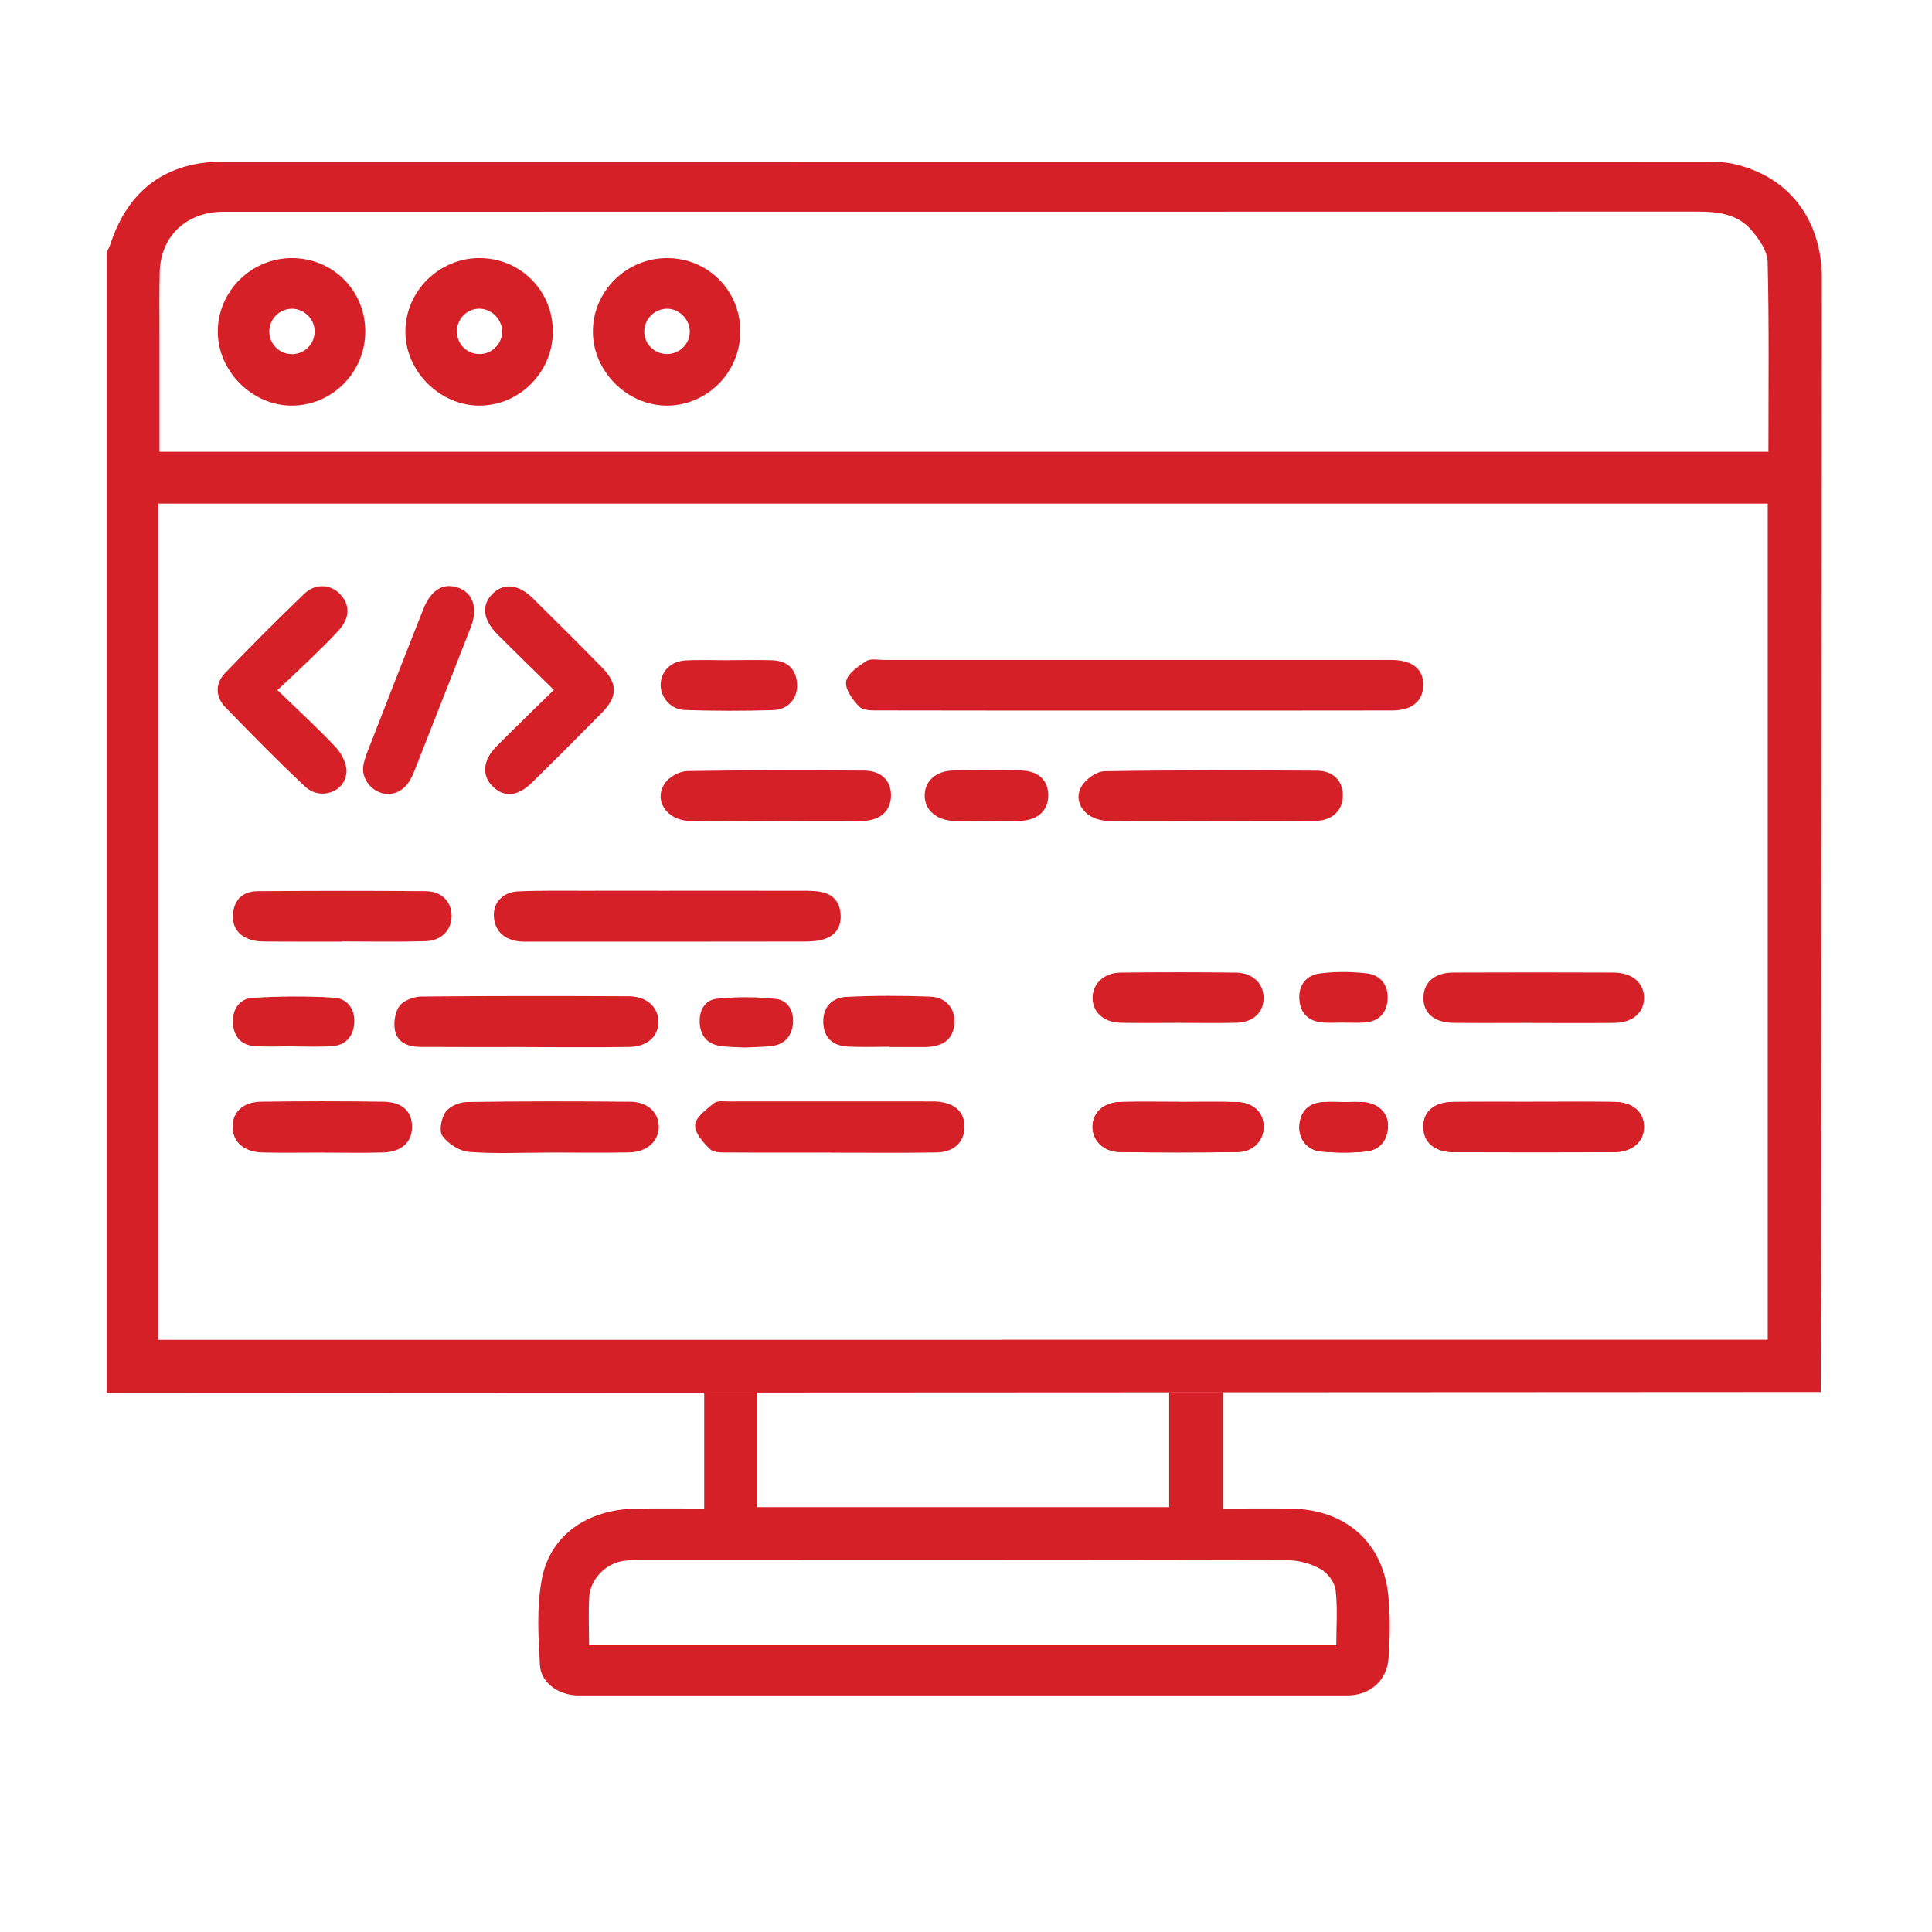
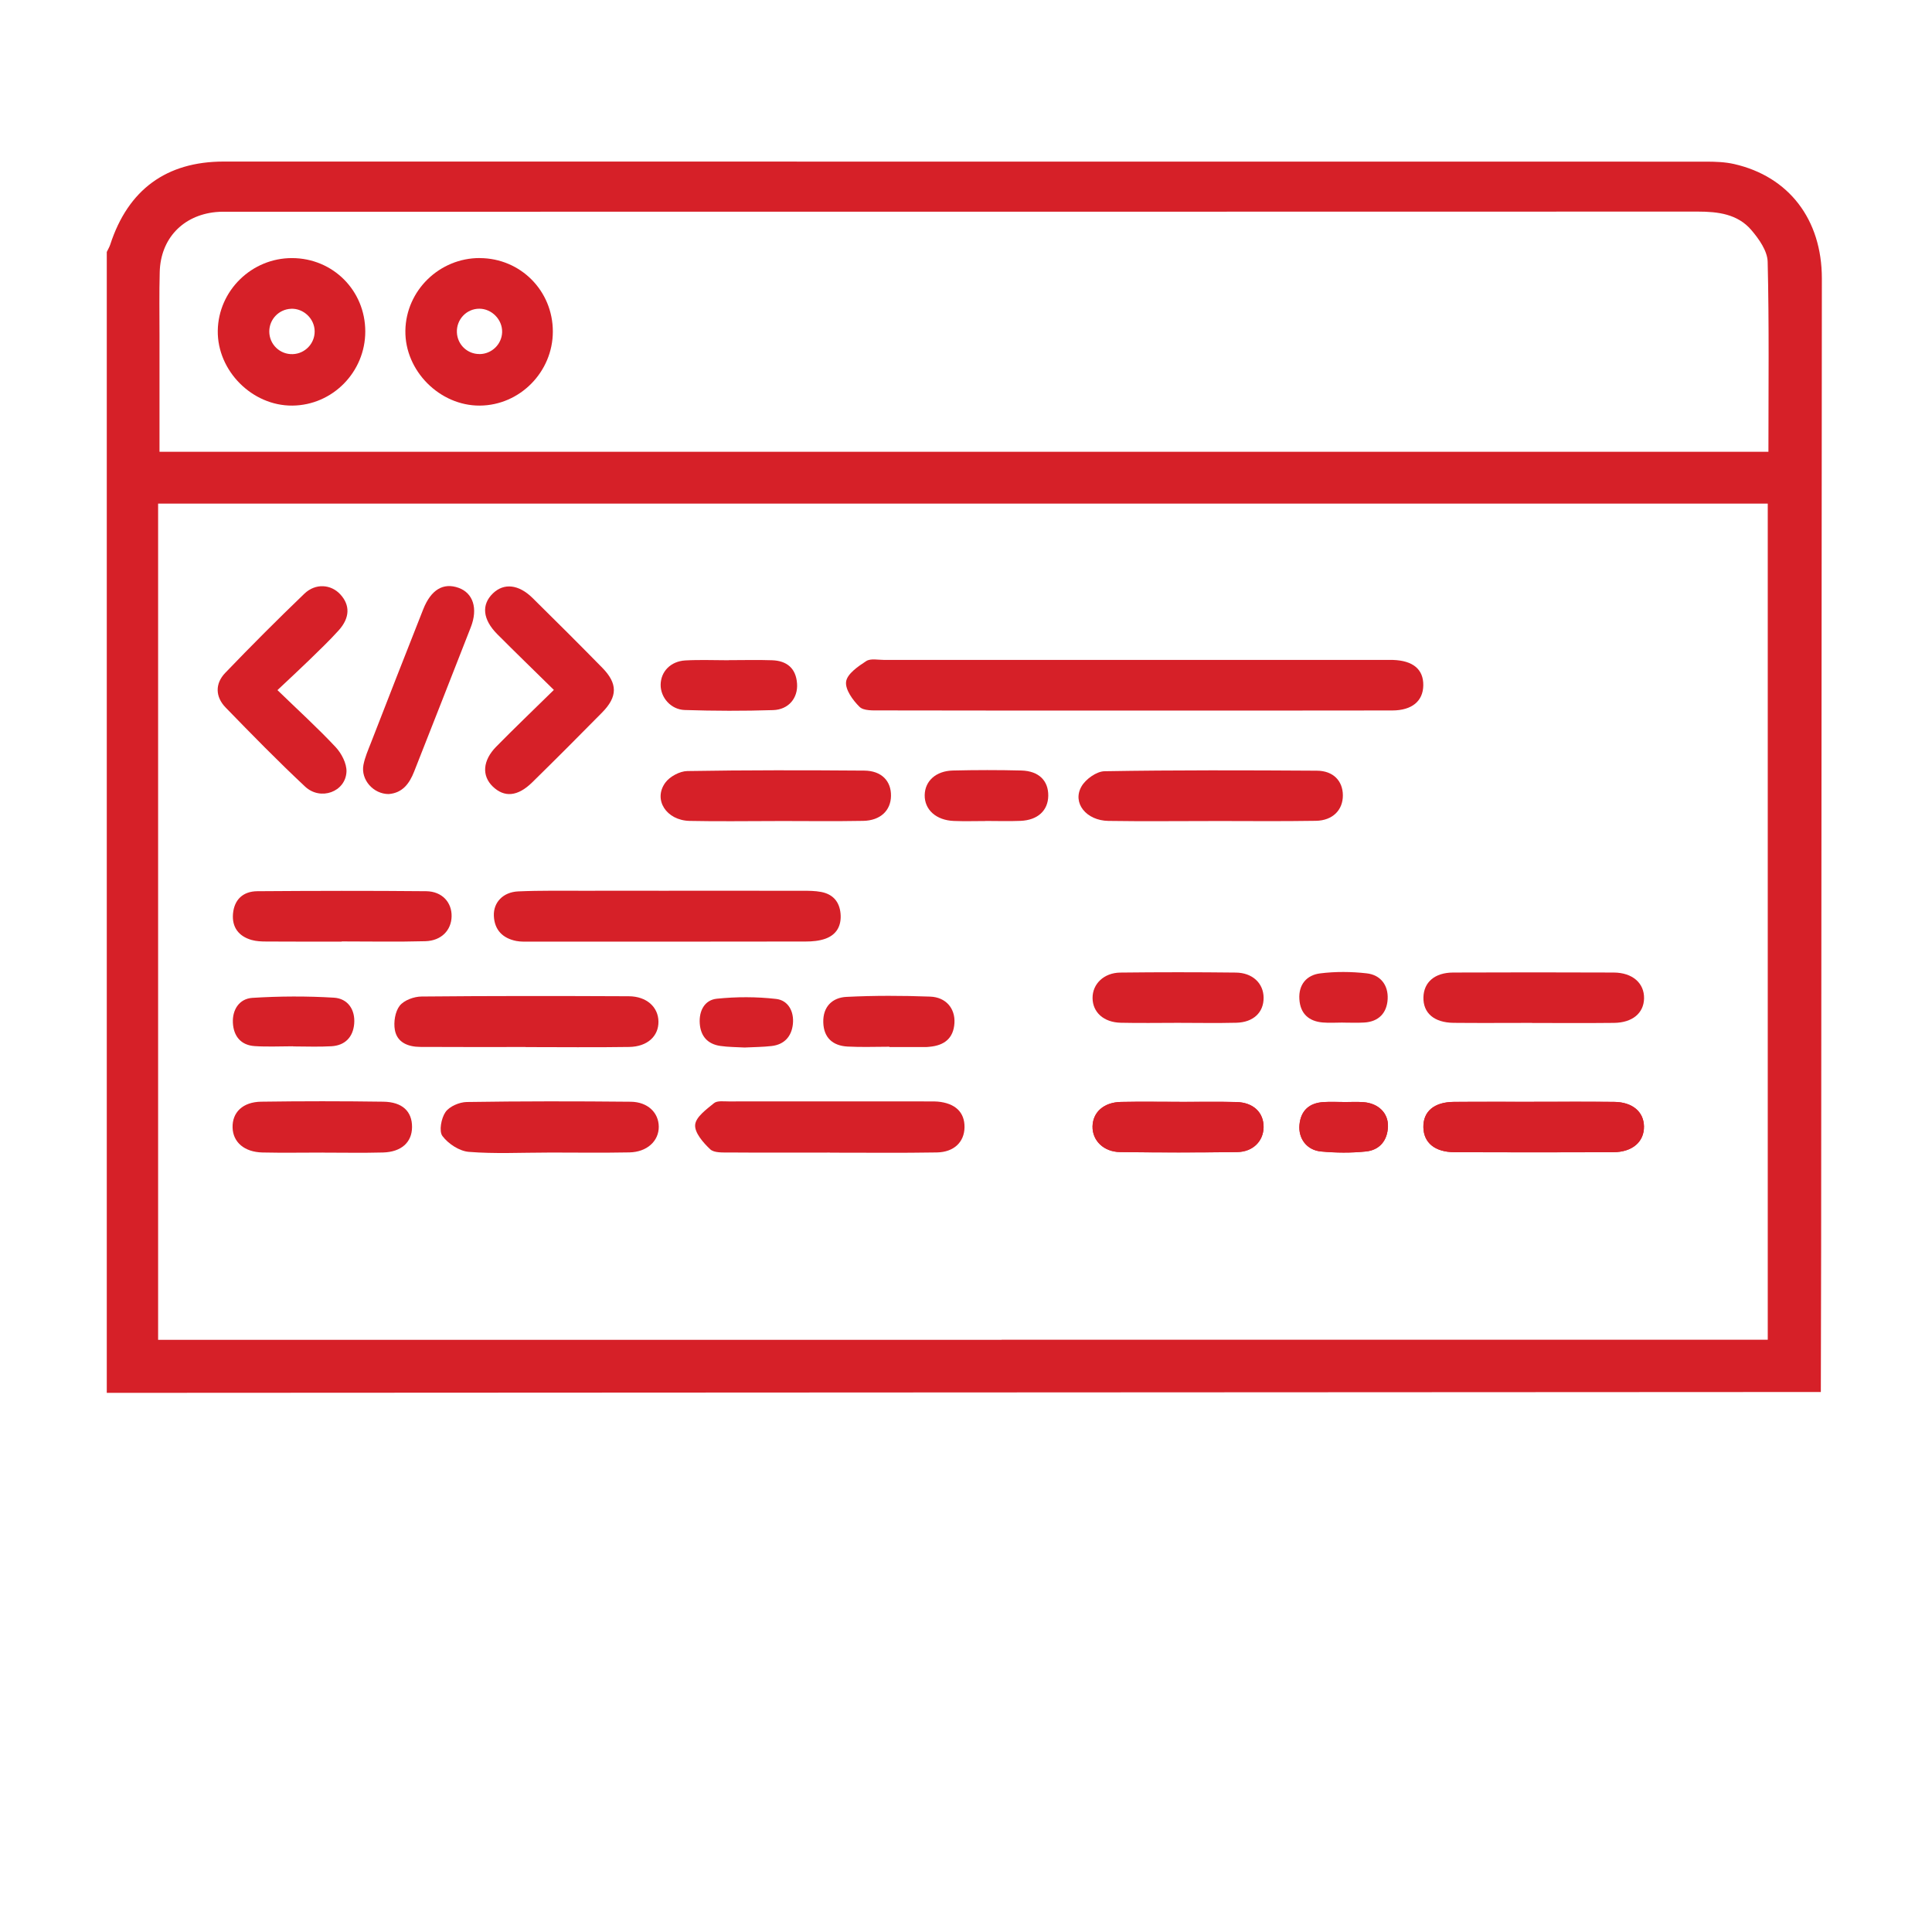
<svg xmlns="http://www.w3.org/2000/svg" id="Layer_1" data-name="Layer 1" viewBox="0 0 431.7 431.7">
  <defs>
    <style>
      .cls-1 {
        fill: #d62028;
      }

      .cls-2 {
        fill: none;
        stroke: #52b848;
        stroke-miterlimit: 10;
        stroke-width: 21px;
      }
    </style>
  </defs>
  <rect class="cls-2" x="-144.69" y="-435.82" width="9807.04" height="1049.41" rx="12" ry="12" />
  <g>
-     <path class="cls-1" d="M261.25,336.77h-92.11v-25.71h-11.79v26.02c-5.19,0-10.27-.07-15.36,.02-10.7,.19-19.06,5.91-20.91,15.69-1.19,6.26-.81,12.91-.43,19.34,.24,4.01,4.34,6.71,8.61,6.71,57.25,0,114.51,0,171.76,0,5.03,0,8.88-3.21,9.25-8.31,.34-4.71,.43-9.51-.07-14.2-1.25-11.7-9.45-18.93-21.39-19.22-5.09-.12-10.19-.02-15.54-.02v-26.02h-12.02v25.71Zm26.54,11.86c2.47,0,5.18,.78,7.34,1.99,1.54,.86,3.11,2.96,3.31,4.67,.48,4.01,.15,8.12,.15,12.35H131.62c0-3.85-.16-7.33,.04-10.79,.23-3.98,3.66-7.48,7.6-8.07,1.1-.17,2.24-.22,3.35-.22,48.39-.01,96.78-.04,145.17,.07Z" />
    <path class="cls-1" d="M406.86,311.04c.02-12.57,.06-19.96,.07-32.53,.06-72.1,.12-144.19,.16-216.29,0-13.17-7.36-22.78-19.62-25.57-2.04-.46-4.2-.53-6.31-.53-110.39-.02-220.78-.02-331.17-.02-12.82,0-21.37,6.29-25.35,18.53-.19,.58-.52,1.11-.78,1.67v254.93l383.01-.19ZM35.69,60.75c.2-7.4,5.14-12.62,12.5-13.36,1.11-.11,2.24-.08,3.36-.08,109.28,0,218.55,0,327.83-.03,4.52,0,8.89,.55,11.95,4.12,1.71,2,3.6,4.68,3.65,7.1,.34,14.06,.17,28.14,.17,42.45H35.64c0-8.81,0-17.4,0-25.98,0-4.74-.08-9.48,.05-14.22Zm188.13,238.63H35.33V112.53H395v186.83H223.81Z" />
    <path class="cls-1" d="M342.76,246.2c-5.98,0-11.95-.04-17.93,.01-4.39,.04-6.84,2.15-6.78,5.66,.06,3.48,2.58,5.57,6.97,5.58,11.83,.04,23.66,.05,35.49,0,4.26-.02,6.89-2.34,6.83-5.77-.05-3.27-2.59-5.43-6.65-5.47-5.98-.06-11.95-.02-17.93-.02Zm-79.2,0c-4.37,0-8.73-.07-13.09,.02-3.82,.08-6.27,2.28-6.34,5.46-.06,3.14,2.45,5.69,6.14,5.74,8.73,.11,17.46,.11,26.19,0,3.52-.05,5.84-2.45,5.89-5.53,.05-3.29-2.27-5.55-6.06-5.65-4.24-.1-8.48-.02-12.72-.03Zm36.65,.04c-1.49,0-2.98-.07-4.47,.02-3.16,.19-5.07,1.86-5.38,5.05-.3,3.08,1.62,5.69,4.81,5.99,3.32,.31,6.72,.34,10.03,0,3.08-.31,4.83-2.47,4.93-5.59,.09-3.01-2.16-5.18-5.46-5.43-1.48-.11-2.98-.02-4.47-.02Z" />
    <path class="cls-1" d="M253.15,158.77c-18.82,0-37.64,.02-56.45-.03-1.59,0-3.71,.11-4.63-.79-1.51-1.48-3.26-3.9-3.01-5.65,.25-1.74,2.68-3.4,4.49-4.58,.98-.64,2.67-.26,4.04-.26,37.26,0,74.52,0,111.78,0,.62,0,1.25-.01,1.87,0,4.49,.14,6.84,2.1,6.79,5.67-.04,3.51-2.51,5.61-6.92,5.62-19.32,.04-38.63,.02-57.95,.02Z" />
    <path class="cls-1" d="M149.45,199.03c9.97,0,19.94,0,29.92,.01,1.37,0,2.76,.01,4.09,.26,2.63,.49,4.12,2.16,4.36,4.85,.23,2.67-.85,4.69-3.38,5.6-1.36,.49-2.92,.63-4.39,.63-20.57,.04-41.14,.03-61.7,.02-1,0-2.01,.05-2.98-.14-3.05-.6-4.89-2.47-5.02-5.62-.12-3,2.06-5.31,5.45-5.46,4.98-.22,9.97-.13,14.95-.14,6.23-.02,12.47,0,18.7,0Z" />
    <path class="cls-1" d="M61.99,154.2c4.68,4.53,9.01,8.47,13,12.73,1.32,1.41,2.5,3.68,2.43,5.5-.2,4.51-5.8,6.56-9.25,3.33-6.09-5.7-11.94-11.68-17.75-17.66-2.32-2.39-2.4-5.34-.1-7.74,5.78-6.02,11.68-11.93,17.7-17.71,2.49-2.38,5.94-2.1,8.02,.16,2.21,2.4,2.17,5.23-.36,8.04-2.08,2.31-4.35,4.46-6.58,6.64-2.14,2.08-4.34,4.11-7.11,6.72Z" />
    <path class="cls-1" d="M123.77,154.17c-4.5-4.43-8.62-8.41-12.66-12.47-3.27-3.29-3.58-6.59-.97-9.11,2.45-2.36,5.74-2.04,8.86,1.03,5.24,5.16,10.44,10.35,15.59,15.6,3.46,3.53,3.43,6.46-.05,9.99-5.16,5.24-10.35,10.44-15.6,15.59-3.26,3.21-6.26,3.45-8.86,.92-2.45-2.39-2.24-5.78,.79-8.87,4.1-4.17,8.33-8.21,12.89-12.69Z" />
    <path class="cls-1" d="M185.43,257.54c-7.48,0-14.95,.04-22.43-.02-1.47-.01-3.41,.12-4.3-.71-1.56-1.47-3.52-3.71-3.37-5.47,.14-1.75,2.53-3.47,4.22-4.85,.72-.59,2.16-.37,3.27-.38,15.07-.02,30.15-.01,45.22,0,.5,0,1,0,1.49,.04,3.93,.36,6.04,2.39,5.99,5.75-.05,3.26-2.32,5.54-6.18,5.61-7.97,.14-15.95,.04-23.92,.05Z" />
    <path class="cls-1" d="M117.44,233.95c-7.84,0-15.68,.03-23.52-.02-2.69-.01-5.18-.95-5.69-3.79-.31-1.73,.05-4.09,1.08-5.41,.97-1.24,3.2-2.05,4.89-2.06,15.43-.15,30.86-.13,46.3-.06,4,.02,6.6,2.42,6.63,5.67,.04,3.25-2.48,5.6-6.54,5.66-7.71,.12-15.43,.03-23.15,.03v-.02Z" />
    <path class="cls-1" d="M270.48,183.46c-7.6,0-15.2,.09-22.8-.03-4.97-.07-8.15-4.03-6.02-7.71,.94-1.63,3.36-3.36,5.14-3.39,15.82-.27,31.64-.22,47.46-.12,3.66,.02,5.77,2.28,5.8,5.47,.03,3.29-2.25,5.67-6.03,5.73-7.85,.13-15.7,.04-23.55,.04Z" />
    <path class="cls-1" d="M173.49,183.46c-6.47,0-12.94,.11-19.4-.03-5.2-.12-8.18-4.74-5.44-8.53,1-1.38,3.23-2.58,4.92-2.61,13.18-.22,26.37-.2,39.55-.1,3.86,.03,6.03,2.32,5.97,5.67-.05,3.25-2.37,5.49-6.2,5.56-6.47,.12-12.93,.03-19.4,.03Z" />
    <path class="cls-1" d="M86.85,177.43c-3.44,0-6.27-3.22-5.64-6.52,.33-1.69,1.04-3.31,1.67-4.92,3.87-9.95,7.75-19.9,11.68-29.83,1.75-4.42,4.5-6.03,7.91-4.81,3.24,1.16,4.37,4.6,2.73,8.8-4.19,10.76-8.44,21.5-12.66,32.25-1.06,2.71-2.63,4.8-5.7,5.03Z" />
    <path class="cls-1" d="M342.35,228.56c-5.85,0-11.71,.05-17.56-.01-4.36-.05-6.82-2.21-6.73-5.72,.09-3.37,2.53-5.5,6.64-5.52,11.95-.05,23.91-.05,35.87,0,4.22,.02,6.87,2.38,6.79,5.81-.08,3.27-2.6,5.39-6.7,5.44-6.1,.07-12.2,.02-18.31,.02Z" />
    <path class="cls-1" d="M122.31,257.54c-5.86,0-11.74,.31-17.56-.16-2.11-.17-4.6-1.81-5.89-3.54-.81-1.08-.27-3.97,.68-5.35,.88-1.27,3.1-2.22,4.75-2.25,12.21-.19,24.43-.18,36.64-.06,3.82,.04,6.24,2.45,6.27,5.56,.03,3.21-2.61,5.68-6.56,5.76-6.11,.12-12.22,.03-18.32,.03Z" />
    <path class="cls-1" d="M76.35,210.4c-5.61,0-11.21,.02-16.82-.02-1.11,0-2.26-.05-3.32-.35-2.88-.82-4.4-2.85-4.15-5.83,.27-3.19,2.25-5.03,5.42-5.06,12.58-.09,25.17-.12,37.75,0,3.56,.04,5.74,2.49,5.68,5.62-.06,3.1-2.29,5.45-5.87,5.55-6.22,.17-12.46,.05-18.69,.05,0,0,0,.02,0,.03Z" />
    <path class="cls-1" d="M72.11,257.54c-4.49,0-8.97,.08-13.46-.02-4.06-.09-6.6-2.31-6.68-5.58-.09-3.37,2.26-5.71,6.39-5.77,9.1-.13,18.19-.13,27.29,0,4.27,.06,6.44,2.18,6.42,5.67-.02,3.4-2.38,5.57-6.5,5.68-4.48,.12-8.97,.03-13.46,.03Z" />
    <path class="cls-1" d="M263.14,228.55c-4.24,0-8.48,.08-12.72-.02-3.8-.09-6.26-2.33-6.29-5.51-.03-3.14,2.51-5.65,6.19-5.7,8.61-.1,17.21-.1,25.82,0,3.74,.04,6.18,2.39,6.21,5.6,.03,3.3-2.28,5.52-6.1,5.61-4.36,.11-8.73,.02-13.1,.02Z" />
    <path class="cls-1" d="M162.82,147.51c3.23,0,6.46-.09,9.69,.02,3.3,.11,5.36,1.79,5.59,5.23,.22,3.21-1.89,5.8-5.34,5.91-6.58,.21-13.17,.19-19.75-.02-3.14-.1-5.42-2.83-5.39-5.64,.03-2.94,2.22-5.25,5.51-5.44,3.22-.18,6.46-.04,9.69-.04,0,0,0-.02,0-.03Z" />
    <path class="cls-1" d="M198.73,233.89c-3.11,0-6.23,.13-9.34-.04-3.31-.18-5.34-1.97-5.43-5.42-.09-3.5,2.03-5.53,5.2-5.68,6.21-.31,12.46-.29,18.68-.06,3.55,.13,5.61,2.66,5.43,5.88-.2,3.46-2.29,5.04-5.57,5.33-.25,.02-.5,.06-.74,.06-2.74,0-5.48,0-8.22,0,0-.03,0-.05,0-.08Z" />
    <path class="cls-1" d="M220.21,183.46c-2.37,0-4.73,.08-7.1-.02-3.95-.16-6.55-2.53-6.49-5.79,.06-3.13,2.5-5.39,6.31-5.48,5.1-.12,10.21-.13,15.31,0,3.9,.11,6.04,2.29,5.99,5.66-.05,3.27-2.34,5.43-6.18,5.59-2.61,.11-5.23,.02-7.84,.02Z" />
    <path class="cls-1" d="M65.49,233.79c-2.86,0-5.73,.15-8.58-.04-3.09-.2-4.71-2.23-4.87-5.17-.16-2.97,1.43-5.42,4.35-5.61,6.06-.38,12.18-.41,18.24-.04,3.06,.19,4.79,2.65,4.51,5.85-.26,2.96-2.04,4.82-5.07,5-2.85,.17-5.72,.04-8.58,.04,0-.01,0-.02,0-.03Z" />
    <path class="cls-1" d="M166.5,234.07c-1.86-.11-3.73-.09-5.56-.36-2.81-.41-4.38-2.16-4.58-5-.2-2.84,1.08-5.27,3.82-5.55,4.38-.45,8.87-.45,13.24,.05,2.73,.31,4.04,2.83,3.75,5.61-.28,2.73-1.88,4.58-4.74,4.91-1.96,.23-3.96,.23-5.94,.33Z" />
    <path class="cls-1" d="M300.02,228.49c-1.49,0-2.99,.11-4.47-.02-3.15-.27-5.02-2.02-5.21-5.22-.2-3.26,1.64-5.38,4.64-5.75,3.42-.43,6.97-.4,10.4-.01,3.08,.34,4.85,2.63,4.69,5.74-.16,3.07-1.96,5.05-5.21,5.25-1.61,.1-3.23,.02-4.84,.02Z" />
-     <path class="cls-1" d="M149.08,57.67c9.13,.02,16.32,7.22,16.34,16.36,.02,9.06-7.27,16.5-16.26,16.6-8.99,.09-16.78-7.7-16.68-16.7,.09-8.98,7.55-16.28,16.6-16.26Zm-.21,21.43c2.74,.1,5.06-1.97,5.25-4.67,.2-2.79-2.11-5.34-4.9-5.44-2.84-.1-5.26,2.24-5.26,5.09,0,2.72,2.16,4.93,4.91,5.03Z" />
    <path class="cls-1" d="M107.22,57.67c9.1,.04,16.31,7.3,16.31,16.41,0,9.02-7.37,16.49-16.31,16.55-8.98,.06-16.78-7.79-16.64-16.75,.13-8.96,7.62-16.26,16.65-16.22Zm-.06,21.45c2.72-.02,4.96-2.19,5.04-4.9,.08-2.79-2.3-5.24-5.1-5.24-2.86,0-5.12,2.4-5.01,5.28,.11,2.74,2.33,4.87,5.06,4.85Z" />
    <path class="cls-1" d="M81.62,74.06c0,9.06-7.3,16.49-16.29,16.57-8.97,.08-16.78-7.75-16.67-16.72,.12-8.97,7.59-16.28,16.63-16.24,9.13,.04,16.32,7.26,16.33,16.39Zm-16.58-5.06c-2.71,.1-4.87,2.34-4.87,5.07,0,2.88,2.38,5.17,5.26,5.06,2.72-.1,4.89-2.35,4.88-5.07,0-2.82-2.45-5.17-5.26-5.07Z" />
    <path class="cls-1" d="M342.76,246.2c5.98,0,11.95-.05,17.93,.02,4.07,.04,6.6,2.2,6.65,5.47,.06,3.43-2.58,5.75-6.83,5.77-11.83,.05-23.66,.04-35.49,0-4.39-.01-6.91-2.1-6.97-5.58-.06-3.51,2.38-5.62,6.78-5.66,5.98-.06,11.95-.01,17.93-.01Z" />
    <path class="cls-1" d="M263.56,246.22c4.24,0,8.48-.08,12.72,.03,3.79,.09,6.11,2.35,6.06,5.65-.05,3.08-2.37,5.48-5.89,5.53-8.73,.12-17.46,.12-26.19,0-3.69-.05-6.2-2.59-6.14-5.74,.07-3.17,2.52-5.38,6.34-5.46,4.36-.09,8.73-.02,13.09-.02Z" />
    <path class="cls-1" d="M300.21,246.25c1.49,0,2.99-.09,4.47,.02,3.3,.25,5.55,2.42,5.46,5.43-.1,3.13-1.85,5.28-4.93,5.59-3.31,.34-6.71,.31-10.03,0-3.19-.3-5.11-2.91-4.81-5.99,.31-3.19,2.22-4.86,5.38-5.05,1.48-.09,2.98-.02,4.47-.01Z" />
  </g>
</svg>